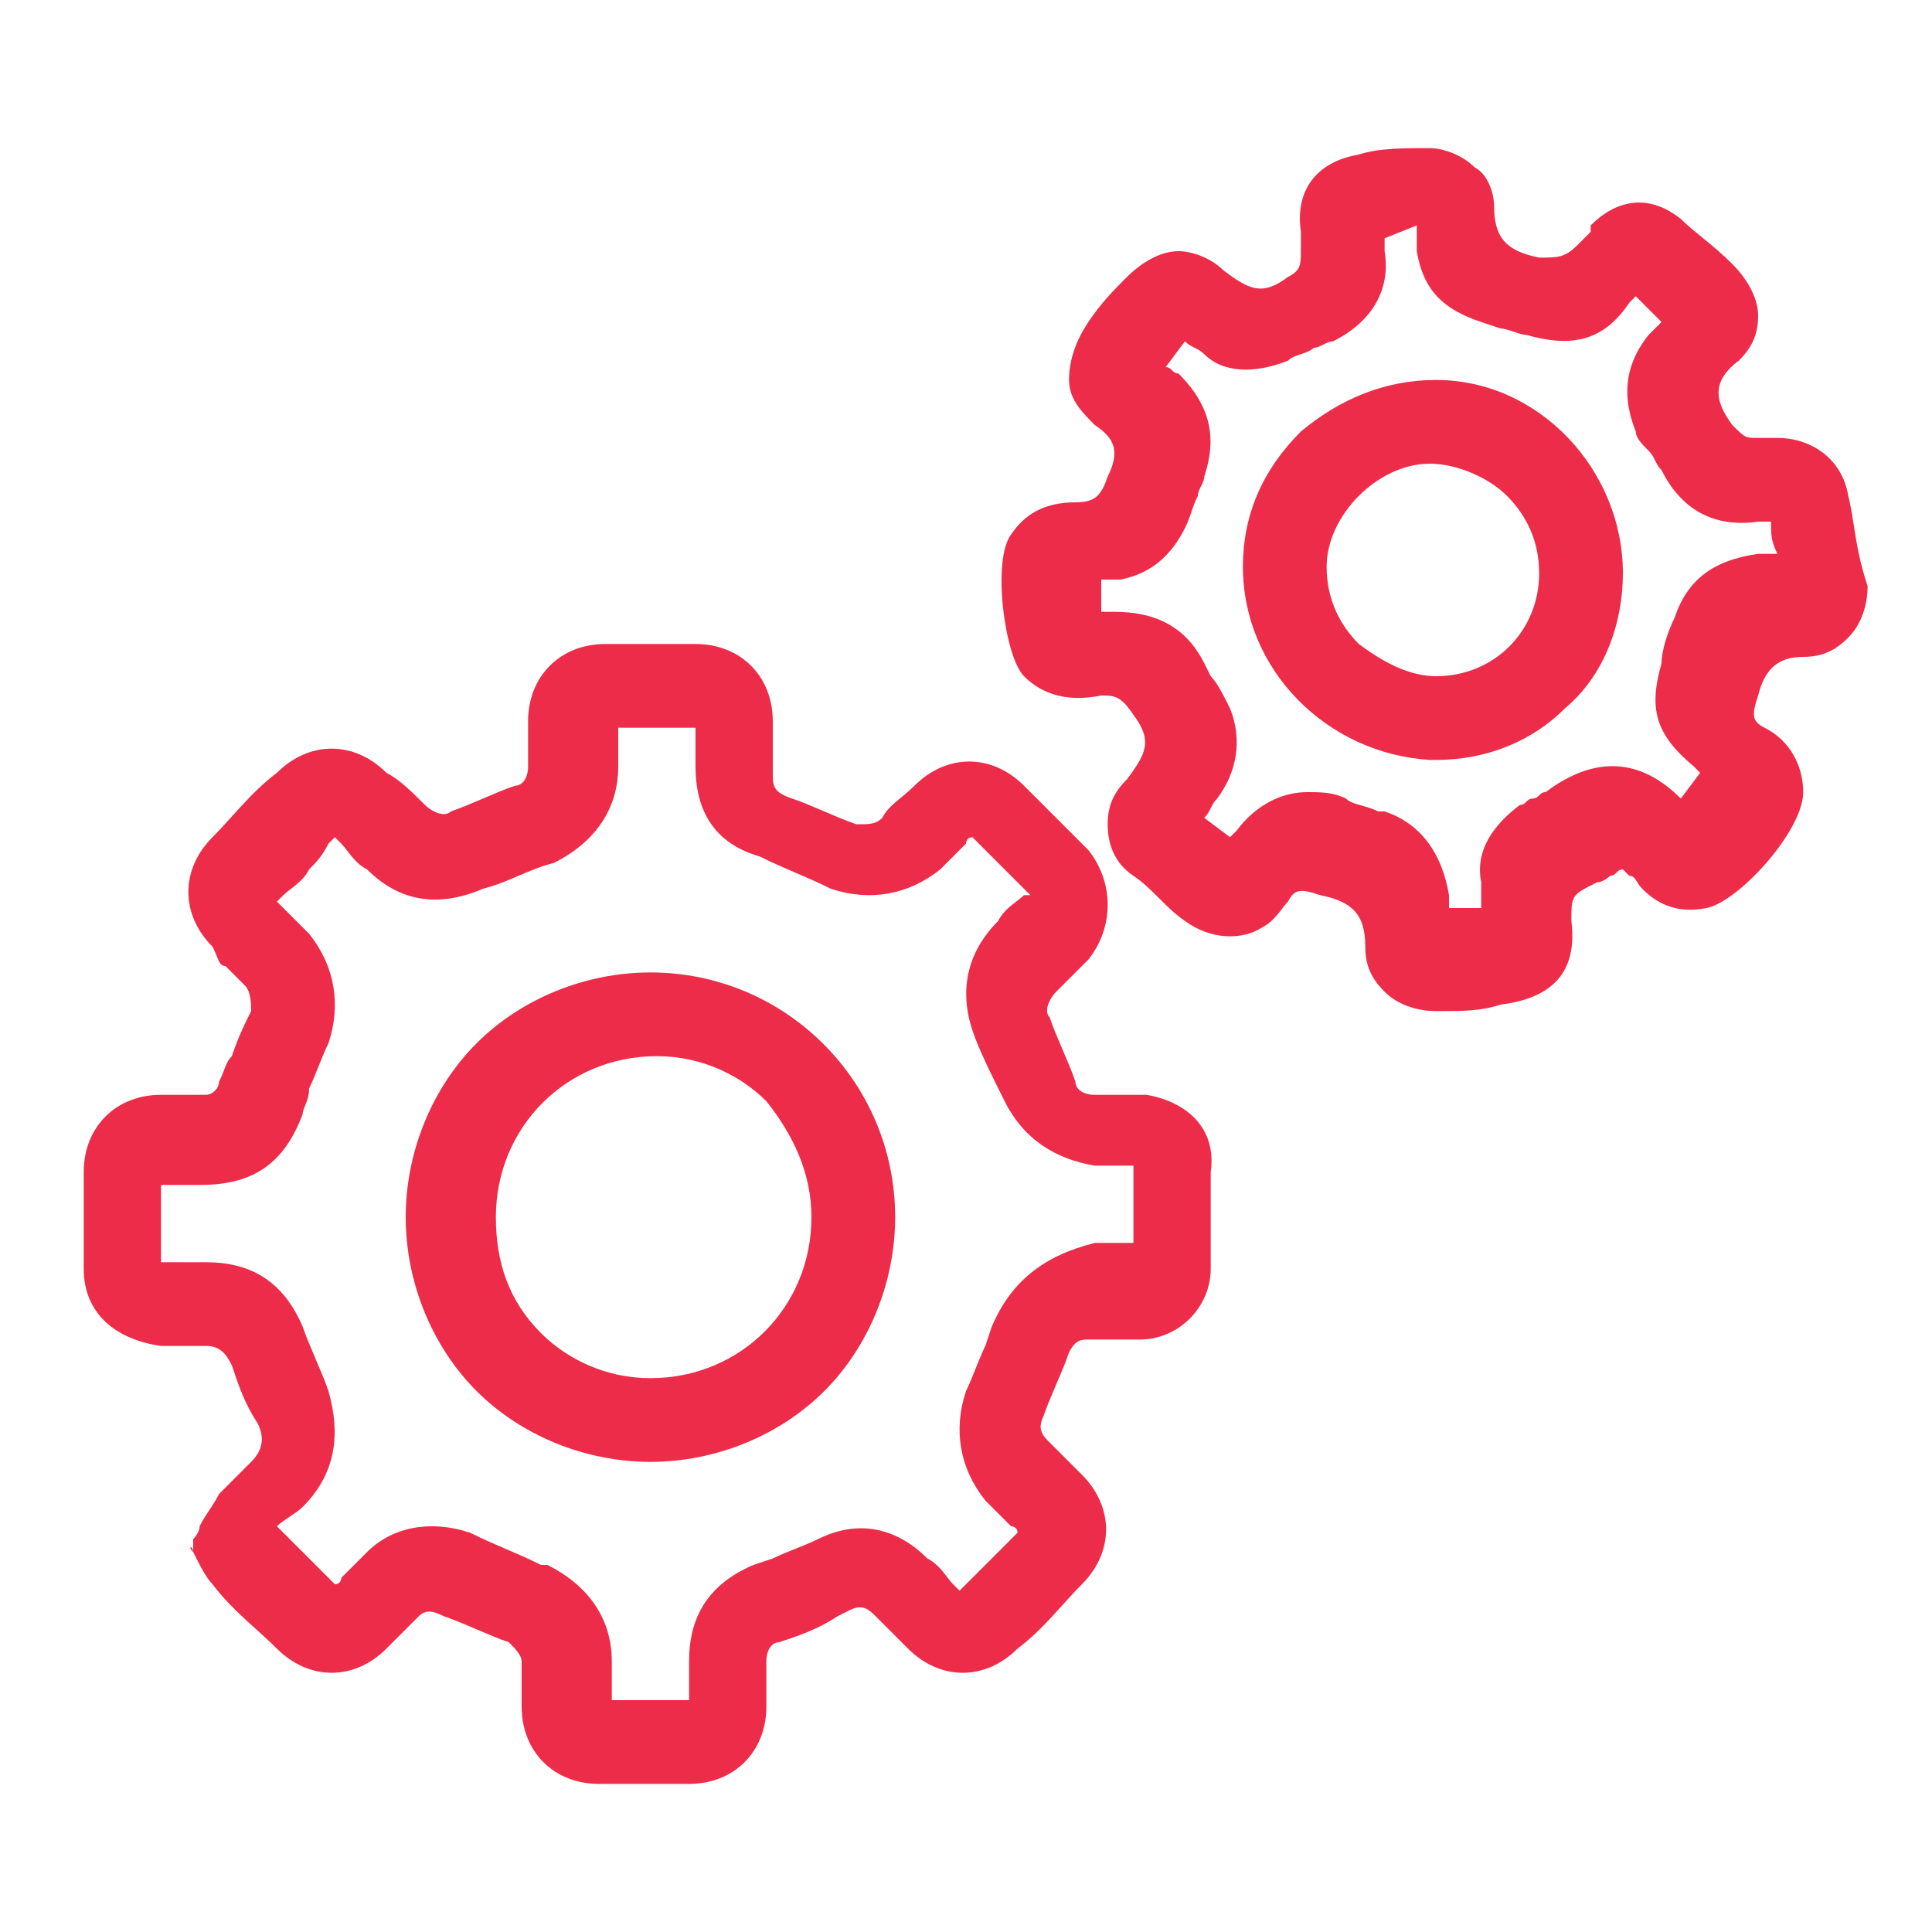
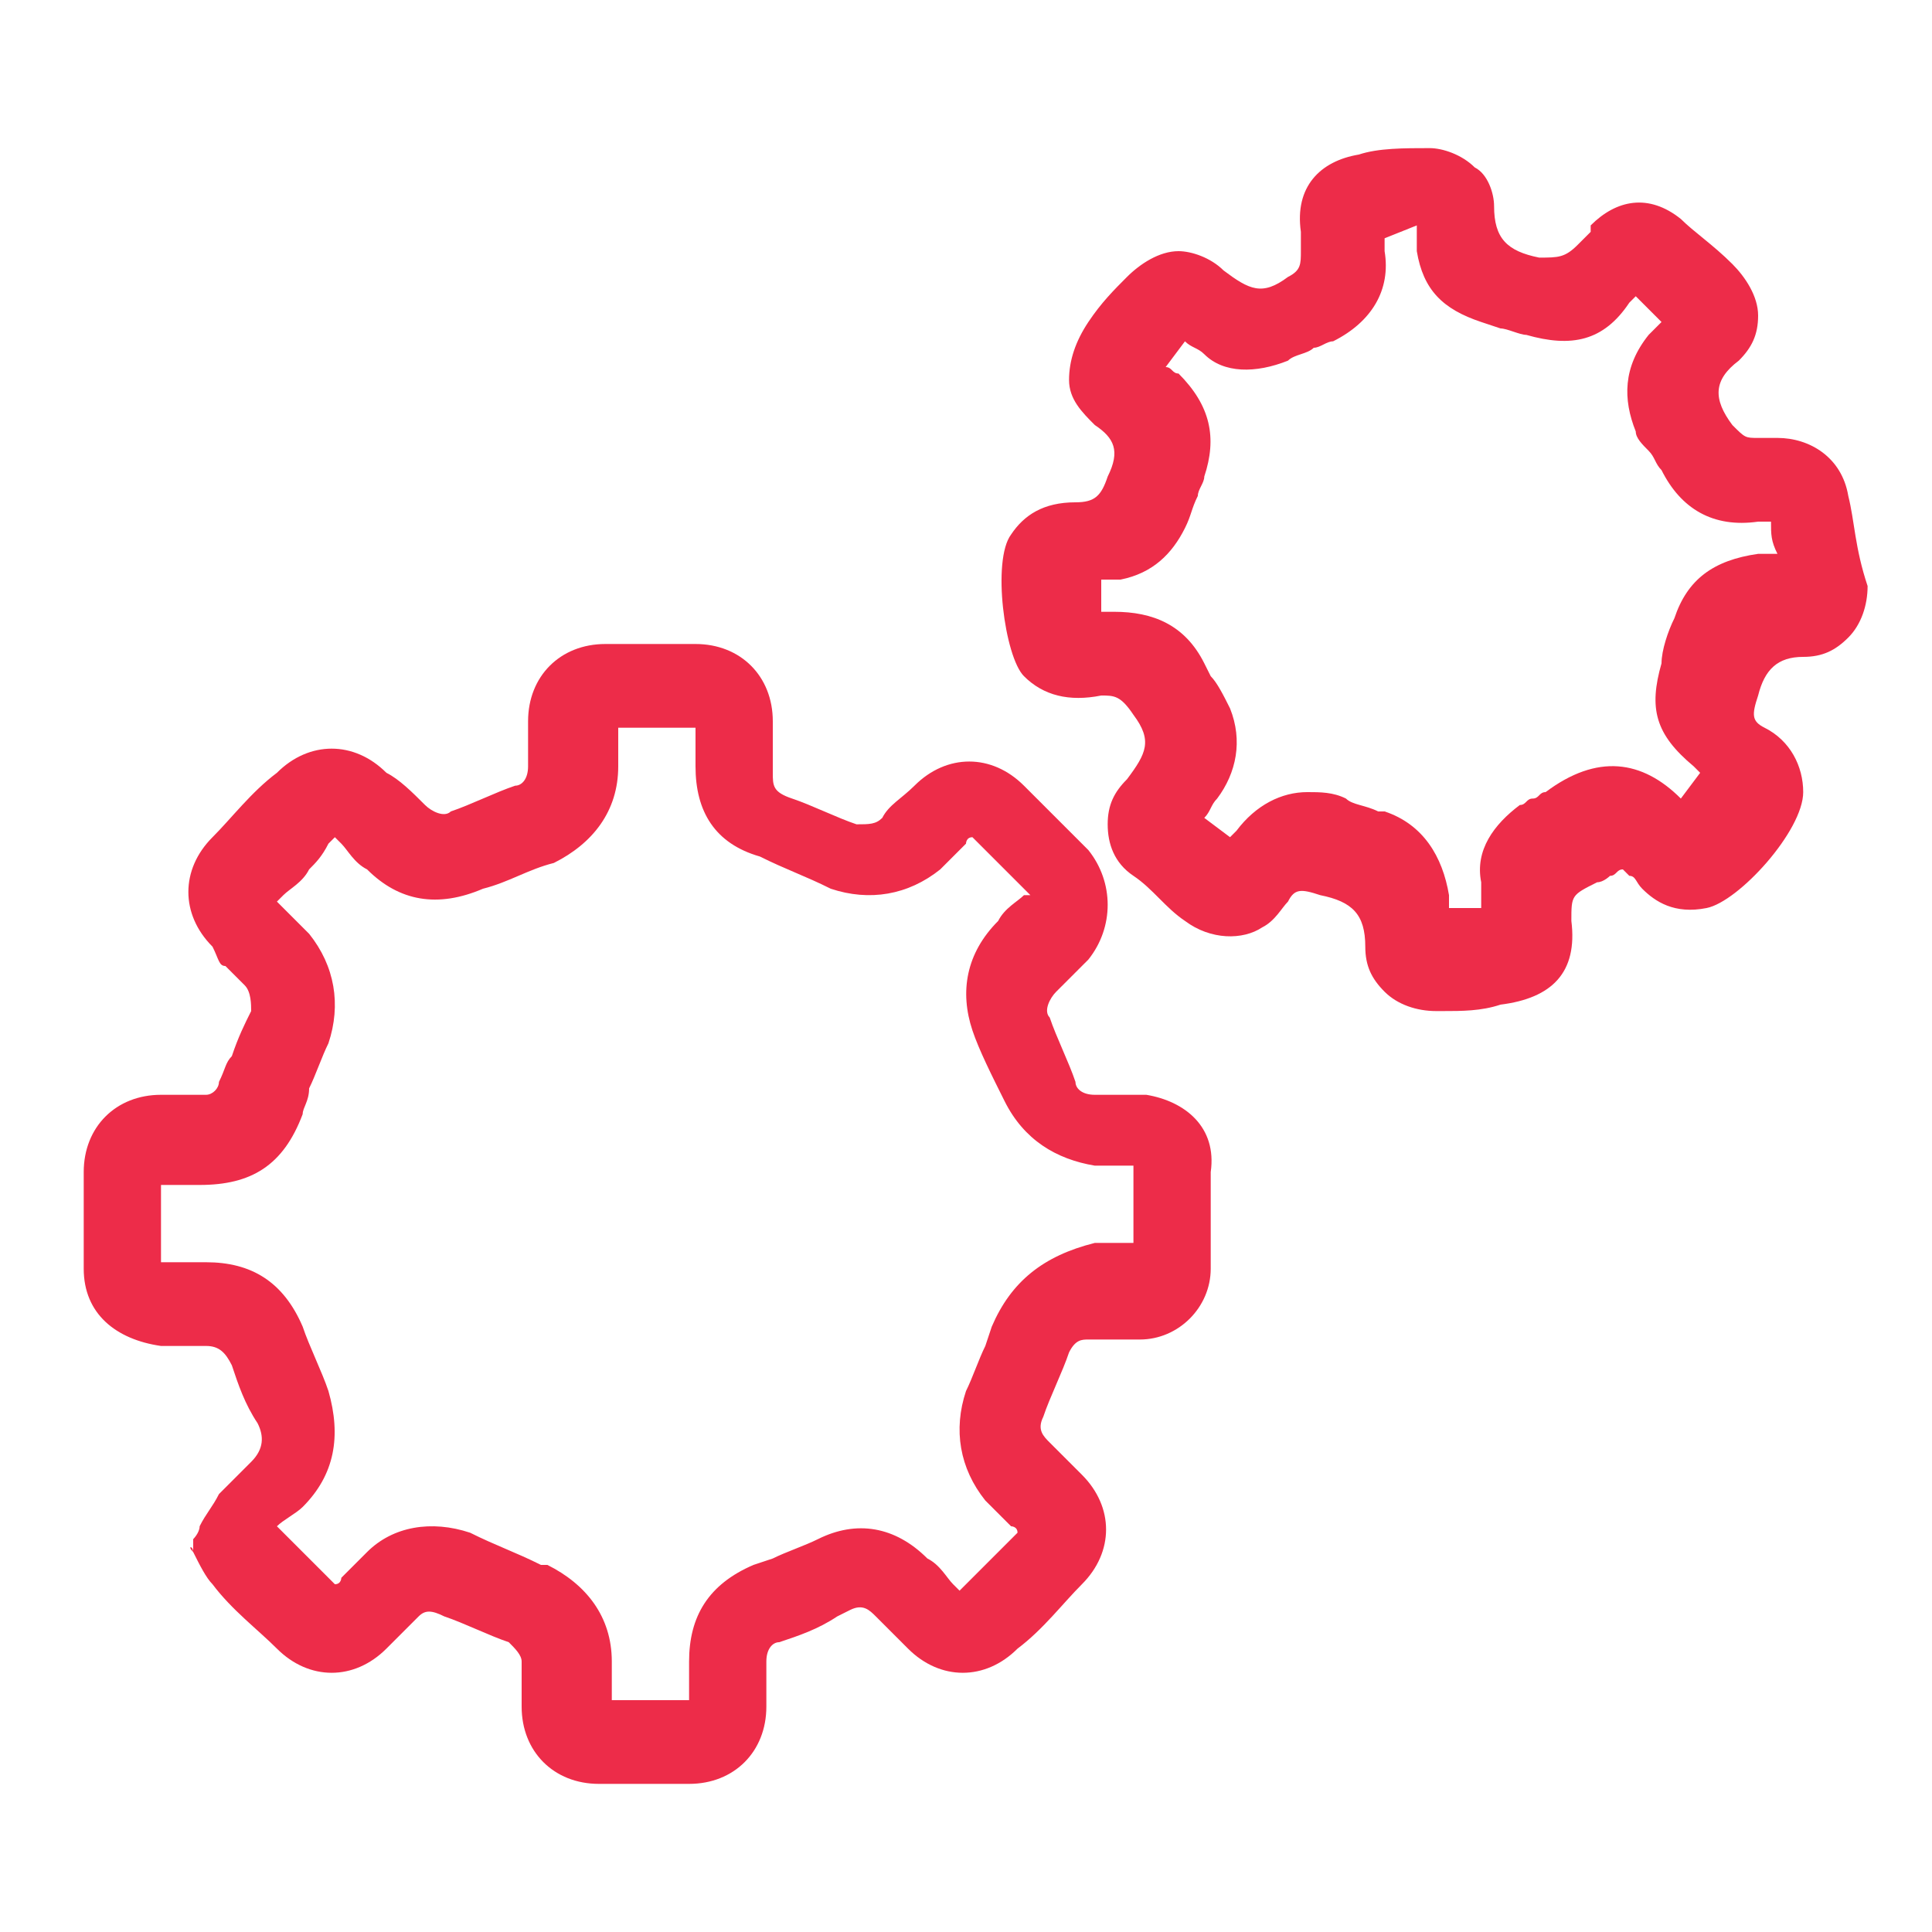
<svg xmlns="http://www.w3.org/2000/svg" version="1.1" id="Layer_1" x="0px" y="0px" viewBox="0 0 30 30" style="enable-background:new 0 0 30 30;" xml:space="preserve">
  <style type="text/css">
	.st0{fill:#ED2C49;}
</style>
  <g>
    <path class="st0" d="M17.8,17c-0.2,0-0.4,0-0.7,0L17,17c0,0,0,0,0,0c-0.2,0-0.3-0.1-0.3-0.2c-0.1-0.3-0.3-0.7-0.4-1   c-0.1-0.1,0-0.3,0.1-0.4l0,0c0.2-0.2,0.3-0.3,0.5-0.5c0.4-0.5,0.4-1.2,0-1.7c-0.3-0.3-0.7-0.7-1-1c-0.5-0.5-1.2-0.5-1.7,0   c-0.2,0.2-0.4,0.3-0.5,0.5c-0.1,0.1-0.2,0.1-0.4,0.1c-0.3-0.1-0.7-0.3-1-0.4C12,12.3,12,12.2,12,12l0-0.1c0-0.2,0-0.5,0-0.7   c0-0.7-0.5-1.2-1.2-1.2c-0.4,0-0.9,0-1.4,0c-0.7,0-1.2,0.5-1.2,1.2c0,0.2,0,0.5,0,0.7c0,0.2-0.1,0.3-0.2,0.3   c-0.3,0.1-0.7,0.3-1,0.4c-0.1,0.1-0.3,0-0.4-0.1c-0.2-0.2-0.4-0.4-0.6-0.5c-0.5-0.5-1.2-0.5-1.7,0c-0.4,0.3-0.7,0.7-1,1   c-0.5,0.5-0.5,1.2,0,1.7C3.4,14.9,3.4,15,3.5,15c0.1,0.1,0.2,0.2,0.3,0.3c0.1,0.1,0.1,0.3,0.1,0.4c-0.1,0.2-0.2,0.4-0.3,0.7   c-0.1,0.1-0.1,0.2-0.2,0.4C3.4,16.9,3.3,17,3.2,17l-0.2,0c-0.2,0-0.4,0-0.5,0c-0.7,0-1.2,0.5-1.2,1.2c0,0.5,0,1,0,1.5   c0,0.7,0.5,1.1,1.2,1.2l0.1,0c0.2,0,0.4,0,0.6,0c0.2,0,0.3,0.1,0.4,0.3c0.1,0.3,0.2,0.6,0.4,0.9c0.1,0.2,0.1,0.4-0.1,0.6   c-0.2,0.2-0.3,0.3-0.5,0.5c-0.1,0.2-0.2,0.3-0.3,0.5c0,0.1-0.1,0.2-0.1,0.2l0,0.1l0,0.1C2.9,24,3,24,3,24.1   c0.1,0.2,0.2,0.4,0.3,0.5c0.3,0.4,0.7,0.7,1,1l0,0c0.5,0.5,1.2,0.5,1.7,0c0.2-0.2,0.3-0.3,0.5-0.5C6.6,25,6.7,25,6.9,25.1   c0.3,0.1,0.7,0.3,1,0.4c0.1,0.1,0.2,0.2,0.2,0.3c0,0.2,0,0.5,0,0.7c0,0.7,0.5,1.2,1.2,1.2c0.2,0,0.5,0,0.7,0s0.5,0,0.7,0   c0.7,0,1.2-0.5,1.2-1.2c0-0.2,0-0.4,0-0.5l0-0.2c0-0.2,0.1-0.3,0.2-0.3c0.3-0.1,0.6-0.2,0.9-0.4l0.2-0.1c0.2-0.1,0.3,0,0.4,0.1   c0.2,0.2,0.3,0.3,0.5,0.5c0.5,0.5,1.2,0.5,1.7,0c0.4-0.3,0.7-0.7,1-1c0.5-0.5,0.5-1.2,0-1.7c-0.2-0.2-0.3-0.3-0.5-0.5   c-0.1-0.1-0.2-0.2-0.1-0.4c0.1-0.3,0.3-0.7,0.4-1c0.1-0.2,0.2-0.2,0.3-0.2c0,0,0,0,0,0c0.3,0,0.6,0,0.8,0c0.6,0,1.1-0.5,1.1-1.1   c0-0.5,0-1,0-1.5C18.9,17.5,18.4,17.1,17.8,17z M15.4,20.6l-0.1,0.3c-0.1,0.2-0.2,0.5-0.3,0.7c-0.2,0.6-0.1,1.2,0.3,1.7   c0.1,0.1,0.3,0.3,0.4,0.4c0,0,0.1,0,0.1,0.1l-0.9,0.9c0,0,0,0-0.1-0.1c-0.1-0.1-0.2-0.3-0.4-0.4c-0.5-0.5-1.1-0.6-1.7-0.3   c-0.2,0.1-0.5,0.2-0.7,0.3l-0.3,0.1c-0.7,0.3-1,0.8-1,1.5c0,0.2,0,0.3,0,0.5l0,0.1H9.5l0-0.1c0-0.2,0-0.4,0-0.5   c0-0.7-0.4-1.2-1-1.5l-0.1,0C8,24.1,7.7,24,7.3,23.8c-0.6-0.2-1.2-0.1-1.6,0.3c-0.1,0.1-0.3,0.3-0.4,0.4c0,0,0,0.1-0.1,0.1   l-0.9-0.9c0,0,0,0,0,0c0.1-0.1,0.3-0.2,0.4-0.3c0.5-0.5,0.6-1.1,0.4-1.8c-0.1-0.3-0.3-0.7-0.4-1c-0.3-0.7-0.8-1-1.5-1   c-0.2,0-0.3,0-0.5,0H2.5v-1.2l0.1,0c0.2,0,0.3,0,0.5,0c0.8,0,1.3-0.3,1.6-1.1c0-0.1,0.1-0.2,0.1-0.4c0.1-0.2,0.2-0.5,0.3-0.7   c0.2-0.6,0.1-1.2-0.3-1.7c-0.1-0.1-0.3-0.3-0.4-0.4c0,0-0.1-0.1-0.1-0.1l0.1-0.1c0.1-0.1,0.3-0.2,0.4-0.4c0.1-0.1,0.2-0.2,0.3-0.4   l0.1-0.1c0,0,0.1,0.1,0.1,0.1c0.1,0.1,0.2,0.3,0.4,0.4c0.5,0.5,1.1,0.6,1.8,0.3c0.4-0.1,0.7-0.3,1.1-0.4c0.6-0.3,1-0.8,1-1.5   c0-0.2,0-0.3,0-0.5l0-0.1h1.2l0,0.1c0,0.2,0,0.4,0,0.5c0,0.7,0.3,1.2,1,1.4c0.4,0.2,0.7,0.3,1.1,0.5c0.6,0.2,1.2,0.1,1.7-0.3   c0.1-0.1,0.3-0.3,0.4-0.4c0,0,0-0.1,0.1-0.1l0.9,0.9c0,0,0,0-0.1,0c-0.1,0.1-0.3,0.2-0.4,0.4c-0.5,0.5-0.6,1.1-0.4,1.7   c0.1,0.3,0.3,0.7,0.5,1.1c0.3,0.6,0.8,0.9,1.4,1c0.2,0,0.4,0,0.5,0h0.1v1.2H17C16.2,19.5,15.7,19.9,15.4,20.6z" />
    <path class="st0" d="M28.7,7.7c-0.1-0.6-0.6-0.9-1.1-0.9c-0.1,0-0.2,0-0.3,0c-0.2,0-0.2,0-0.4-0.2c-0.3-0.4-0.3-0.7,0.1-1   c0.2-0.2,0.3-0.4,0.3-0.7c0-0.3-0.2-0.6-0.4-0.8c-0.3-0.3-0.6-0.5-0.8-0.7c-0.5-0.4-1-0.3-1.4,0.1l0,0.1c-0.1,0.1-0.1,0.1-0.2,0.2   C24.3,4,24.2,4,23.9,4c-0.5-0.1-0.7-0.3-0.7-0.8c0-0.2-0.1-0.5-0.3-0.6c-0.2-0.2-0.5-0.3-0.7-0.3c0,0,0,0,0,0c-0.4,0-0.8,0-1.1,0.1   c-0.6,0.1-1,0.5-0.9,1.2l0,0.1c0,0.1,0,0.1,0,0.2c0,0.2,0,0.3-0.2,0.4c-0.4,0.3-0.6,0.2-1-0.1c-0.2-0.2-0.5-0.3-0.7-0.3   c-0.3,0-0.6,0.2-0.8,0.4c-0.2,0.2-0.4,0.4-0.6,0.7c-0.2,0.3-0.3,0.6-0.3,0.9c0,0.3,0.2,0.5,0.4,0.7c0.3,0.2,0.4,0.4,0.2,0.8   c-0.1,0.3-0.2,0.4-0.5,0.4c0,0,0,0,0,0c-0.5,0-0.8,0.2-1,0.5c-0.3,0.4-0.1,1.9,0.2,2.2c0.3,0.3,0.7,0.4,1.2,0.3   c0.2,0,0.3,0,0.5,0.3c0.3,0.4,0.2,0.6-0.1,1c-0.2,0.2-0.3,0.4-0.3,0.7c0,0.3,0.1,0.6,0.4,0.8c0.3,0.2,0.5,0.5,0.8,0.7   c0.4,0.3,0.9,0.3,1.2,0.1c0.2-0.1,0.3-0.3,0.4-0.4c0.1-0.2,0.2-0.2,0.5-0.1c0.5,0.1,0.7,0.3,0.7,0.8c0,0.3,0.1,0.5,0.3,0.7   c0.2,0.2,0.5,0.3,0.8,0.3c0,0,0,0,0.1,0c0.3,0,0.6,0,0.9-0.1c0.8-0.1,1.2-0.5,1.1-1.3c0-0.4,0-0.4,0.4-0.6c0.1,0,0.2-0.1,0.2-0.1   c0.1,0,0.1-0.1,0.2-0.1c0,0,0.1,0.1,0.1,0.1c0.1,0,0.1,0.1,0.2,0.2c0.2,0.2,0.5,0.4,1,0.3c0.5-0.1,1.5-1.2,1.5-1.8   c0-0.4-0.2-0.8-0.6-1c-0.2-0.1-0.2-0.2-0.1-0.5c0.1-0.4,0.3-0.6,0.7-0.6c0,0,0,0,0,0c0.3,0,0.5-0.1,0.7-0.3   c0.2-0.2,0.3-0.5,0.3-0.8C28.8,8.5,28.8,8.1,28.7,7.7z M26,9.6c-0.1,0.2-0.2,0.5-0.2,0.7c-0.2,0.7-0.1,1.1,0.5,1.6   c0,0,0.1,0.1,0.1,0.1l-0.3,0.4c-0.6-0.6-1.3-0.7-2.1-0.1c-0.1,0-0.1,0.1-0.2,0.1s-0.1,0.1-0.2,0.1c-0.4,0.3-0.7,0.7-0.6,1.2   c0,0.1,0,0.2,0,0.4v0l-0.5,0l0-0.2c-0.1-0.6-0.4-1.1-1-1.3l-0.1,0c-0.2-0.1-0.4-0.1-0.5-0.2c-0.2-0.1-0.4-0.1-0.6-0.1   c-0.4,0-0.8,0.2-1.1,0.6c0,0-0.1,0.1-0.1,0.1l-0.4-0.3l0,0c0.1-0.1,0.1-0.2,0.2-0.3c0.3-0.4,0.4-0.9,0.2-1.4   c-0.1-0.2-0.2-0.4-0.3-0.5l-0.1-0.2c-0.3-0.6-0.8-0.8-1.4-0.8c-0.1,0-0.2,0-0.2,0l0,0l0-0.5L17,9c0.1,0,0.2,0,0.4,0   c0.5-0.1,0.8-0.4,1-0.8c0.1-0.2,0.1-0.3,0.2-0.5c0-0.1,0.1-0.2,0.1-0.3c0.2-0.6,0.1-1.1-0.4-1.6c-0.1,0-0.1-0.1-0.2-0.1l0,0   l0.3-0.4l0,0c0.1,0.1,0.2,0.1,0.3,0.2C19,5.8,19.5,5.8,20,5.6c0.1-0.1,0.3-0.1,0.4-0.2c0.1,0,0.2-0.1,0.3-0.1   c0.6-0.3,0.9-0.8,0.8-1.4c0-0.1,0-0.1,0-0.2c0,0,0,0,0,0L22,3.5l0,0.1c0,0.1,0,0.2,0,0.3C22.1,4.5,22.4,4.8,23,5l0.3,0.1   c0.1,0,0.3,0.1,0.4,0.1c0.7,0.2,1.2,0.1,1.6-0.5c0,0,0.1-0.1,0.1-0.1L25.8,5l0,0c-0.1,0.1-0.1,0.1-0.2,0.2c-0.4,0.5-0.4,1-0.2,1.5   c0,0.1,0.1,0.2,0.2,0.3c0.1,0.1,0.1,0.2,0.2,0.3c0.3,0.6,0.8,0.9,1.5,0.8c0.1,0,0.1,0,0.2,0l0,0c0,0.2,0,0.3,0.1,0.5h0   c-0.1,0-0.2,0-0.3,0C26.6,8.7,26.2,9,26,9.6z" />
-     <path class="st0" d="M10.1,15.1C10.1,15.1,10.1,15.1,10.1,15.1c-1,0-2,0.4-2.7,1.1c-0.7,0.7-1.1,1.7-1.1,2.7c0,1,0.4,2,1.1,2.7   c0.7,0.7,1.7,1.1,2.7,1.1c0,0,0,0,0,0c1,0,2-0.4,2.7-1.1c0.7-0.7,1.1-1.7,1.1-2.7C13.9,16.8,12.2,15.1,10.1,15.1z M12.6,18.9   c0,1.4-1.1,2.5-2.5,2.5c0,0,0,0,0,0c-0.7,0-1.3-0.3-1.7-0.7c-0.5-0.5-0.7-1.1-0.7-1.8c0-1.4,1.1-2.5,2.5-2.5c0,0,0,0,0,0   c0.7,0,1.3,0.3,1.7,0.7C12.3,17.6,12.6,18.2,12.6,18.9z" />
-     <path class="st0" d="M22.3,5.9C22.2,5.9,22.2,5.9,22.3,5.9c-0.8,0-1.5,0.3-2.1,0.8c-0.6,0.6-0.9,1.3-0.9,2.1c0,1.6,1.3,2.9,2.9,3   c0,0,0,0,0.1,0c0.8,0,1.5-0.3,2-0.8c0.6-0.5,0.9-1.3,0.9-2.1C25.2,7.3,23.9,5.9,22.3,5.9z M22.2,7.2C22.2,7.2,22.2,7.2,22.2,7.2   c0.4,0,0.9,0.2,1.2,0.5c0.3,0.3,0.5,0.7,0.5,1.2c0,0.9-0.7,1.6-1.6,1.6c0,0,0,0,0,0c-0.4,0-0.8-0.2-1.2-0.5   c-0.3-0.3-0.5-0.7-0.5-1.2c0-0.4,0.2-0.8,0.5-1.1C21.4,7.4,21.8,7.2,22.2,7.2z" />
  </g>
</svg>